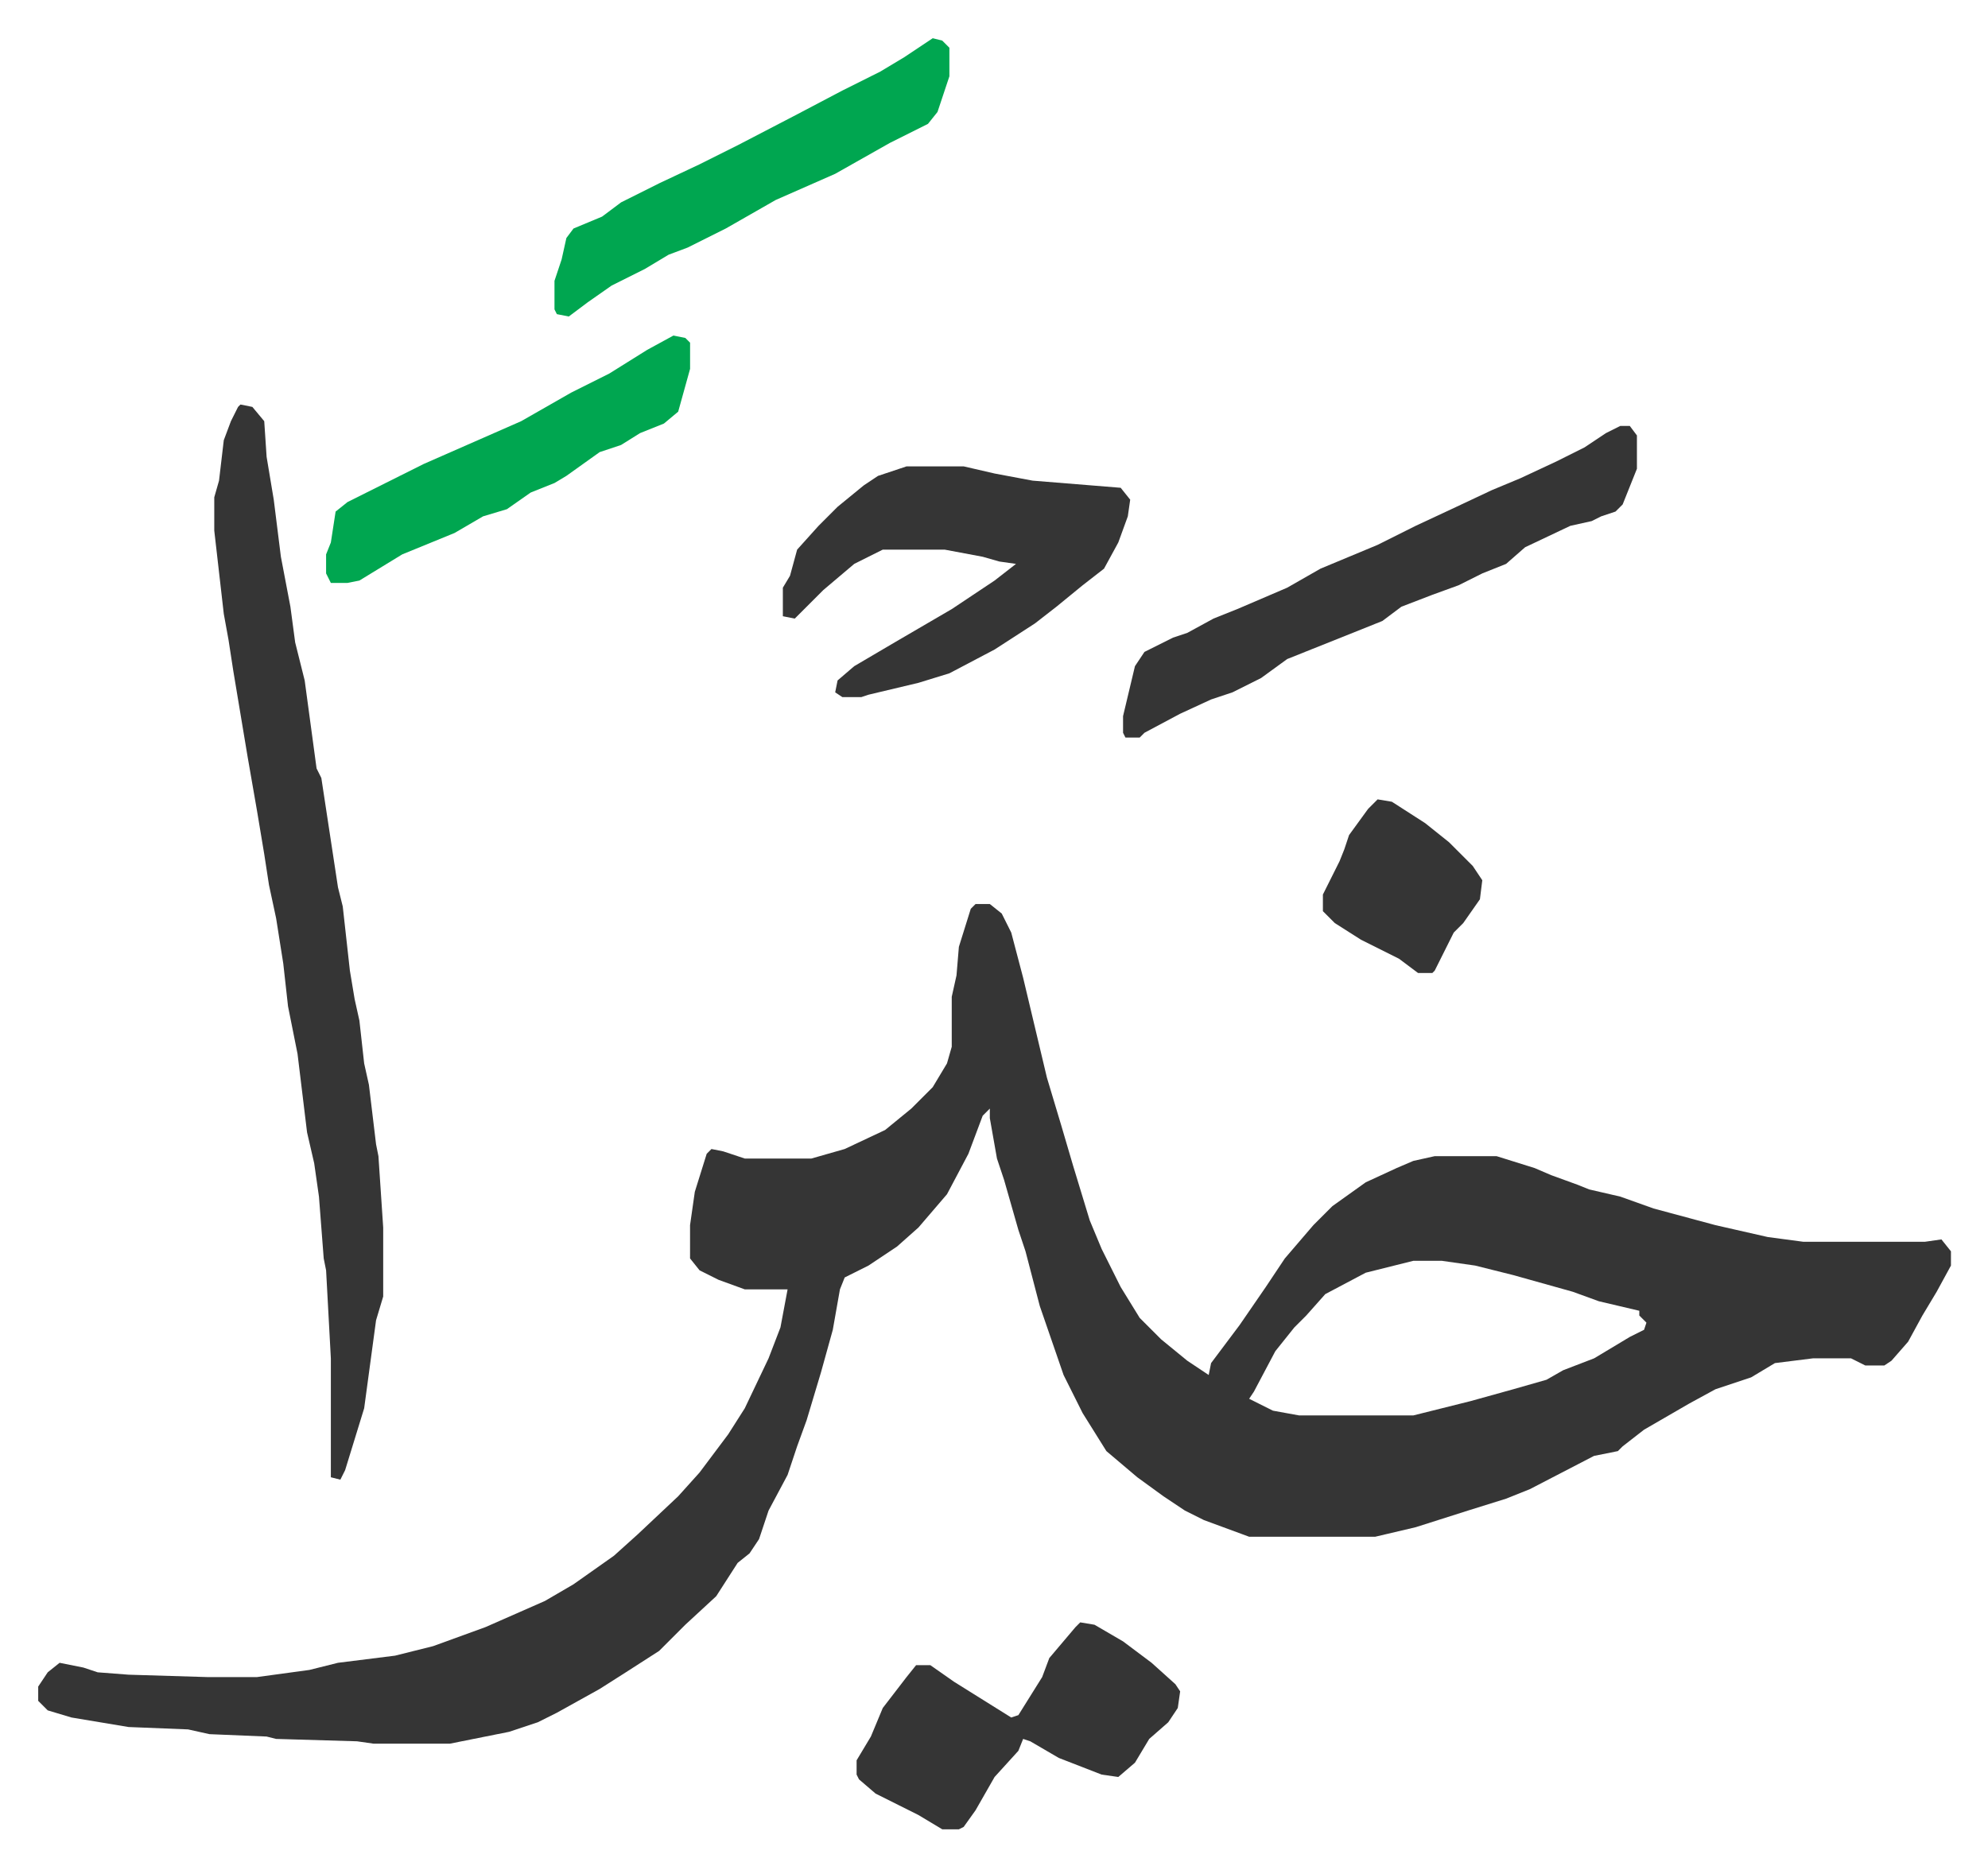
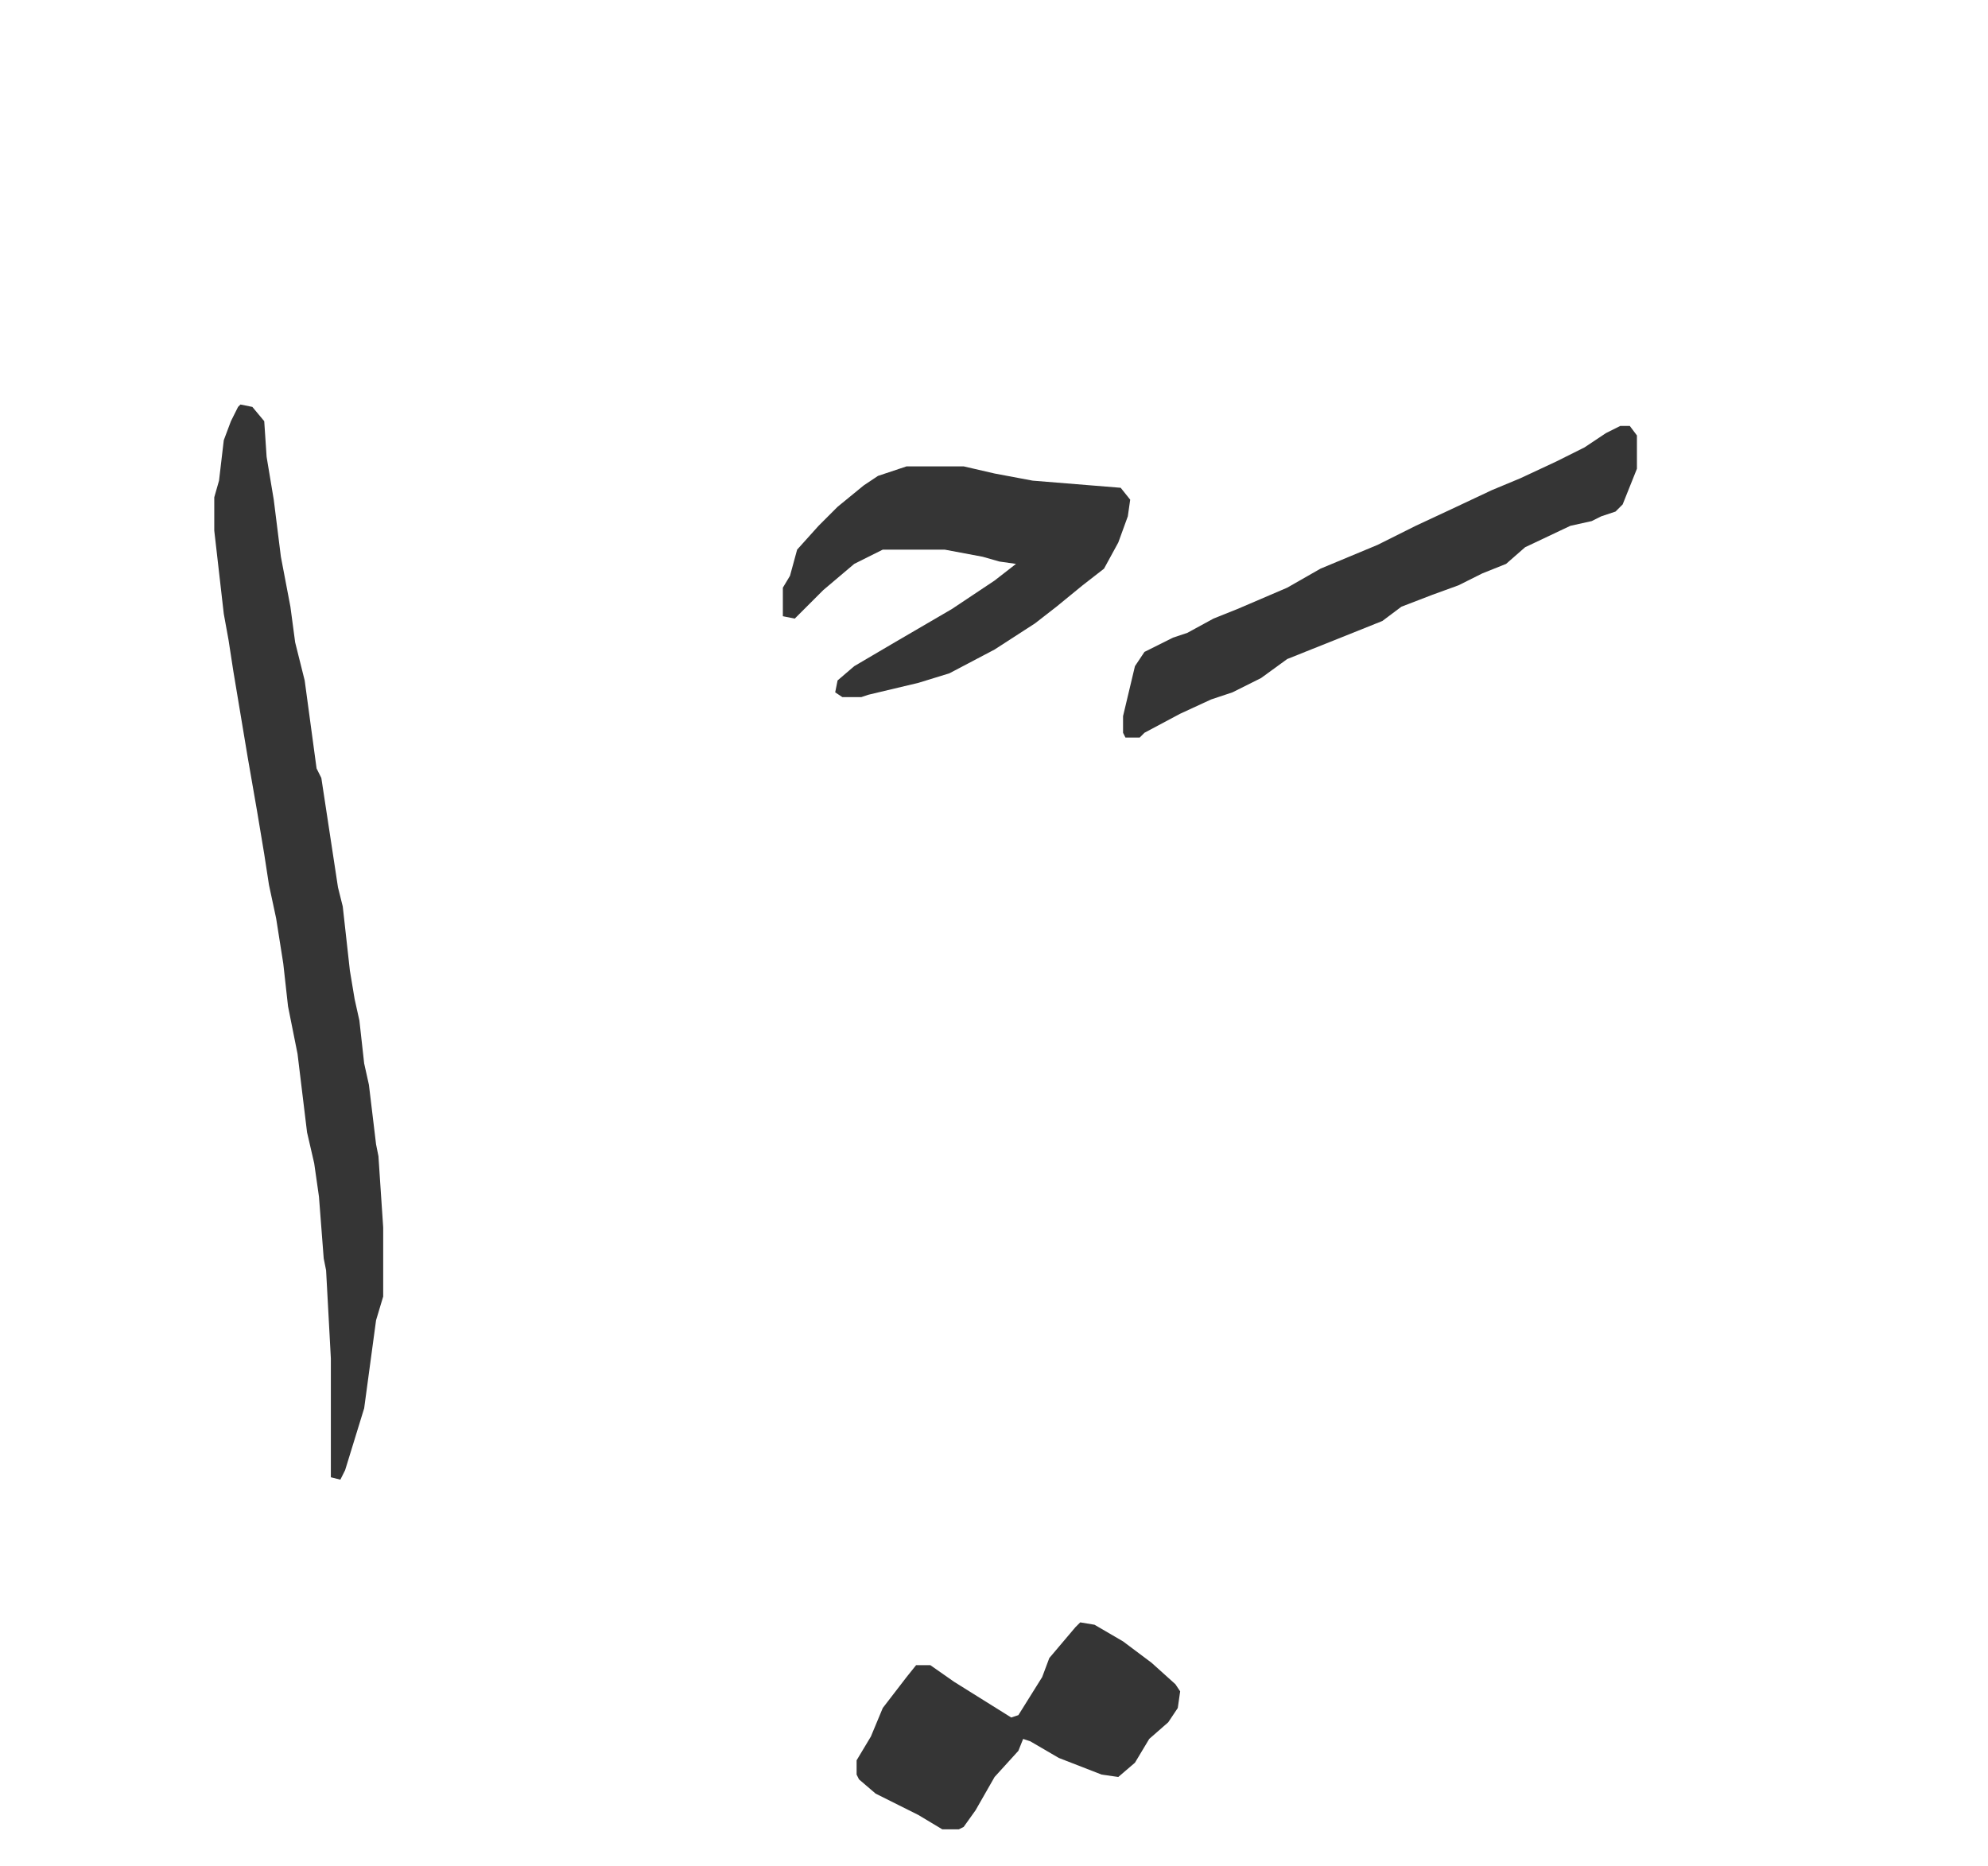
<svg xmlns="http://www.w3.org/2000/svg" role="img" viewBox="-16.07 330.93 835.64 784.64">
-   <path fill="#353535" id="rule_normal" d="M394 711h6l5 4 4 8 5 19 5 21 5 21 6 20 5 17 7 23 5 12 8 16 8 13 9 9 11 9 9 6 1-5 12-16 11-16 8-12 12-14 8-8 14-10 13-6 7-3 9-2h26l16 5 7 3 11 4 5 2 13 3 14 5 26 7 22 5 15 2h51l7-1 4 5v6l-6 11-6 10-6 11-7 8-3 2h-8l-6-3h-16l-16 2-10 6-15 5-11 6-19 11-9 7-2 2-10 2-27 14-10 4-16 5-22 7-17 4h-53l-19-7-8-4-9-6-11-8-13-11-10-16-8-16-10-29-6-23-3-9-6-21-3-9-3-17v-4l-3 3-6 16-9 17-12 14-9 8-12 8-10 5-2 5-3 17-5 18-6 20-4 11-4 12-8 15-4 12-4 6-5 4-9 14-13 12-7 7-4 4-14 9-11 7-18 10-8 4-12 4-25 5h-32l-7-1-34-1-4-1-24-1-9-2-25-1-24-4-10-3-4-4v-6l4-6 5-4 10 2 6 2 13 1 33 1h21l22-3 12-3 24-3 16-4 22-8 25-11 12-7 17-12 10-9 17-16 9-10 12-16 7-11 10-21 5-13 3-16h-18l-11-4-8-4-4-5v-14l2-14 5-16 2-2 5 1 9 3h28l14-4 17-8 11-9 9-9 6-10 2-7v-21l2-9 1-12 5-16zm184 150l-20 5-17 9-8 9-5 5-8 10-9 17-2 3 10 5 11 2h48l24-6 18-5 14-4 7-4 13-5 15-9 6-3 1-3-3-3v-2l-17-4-11-4-25-7-16-4-14-2z" />
  <path fill="#353535" id="rule_normal" d="M85 501l5 1 5 6 1 15 3 18 3 24 4 21 2 15 4 16 5 37 2 4 7 46 2 8 3 27 2 12 2 9 2 18 2 9 3 25 1 5 2 30v29l-3 10-5 37-4 13-4 13-2 4-4-1v-50l-2-37-1-5-2-26-2-14-3-13-4-33-4-20-2-18-3-19-3-14-2-13-3-18-4-23-6-36-2-13-2-11-4-35v-14l2-7 2-17 3-8 3-6zm280 26h24l13 3 16 3 37 3 4 5-1 7-4 11-6 11-9 7-11 9-9 7-17 11-19 10-13 4-21 5-3 1h-8l-3-2 1-5 7-6 17-10 24-14 18-12 9-7-7-1-7-2-16-3h-26l-12 6-13 11-12 12-5-1v-12l3-5 3-11 9-10 8-8 11-9 6-4zm300-17h4l3 4v14l-6 15-3 3-6 2-4 2-9 2-19 9-8 7-10 4-10 5-11 4-13 5-8 6-20 8-20 8-11 8-12 6-9 3-13 6-15 8-2 2h-6l-1-2v-7l5-21 4-6 12-6 6-2 11-6 10-4 21-9 14-8 24-10 16-8 15-7 17-8 12-5 15-7 12-6 9-6zm-227 503l6 1 12 7 12 9 10 9 2 3-1 7-4 6-8 7-6 10-7 6-7-1-18-7-12-7-3-1-2 5-10 11-8 14-5 7-2 1h-7l-10-6-8-4-10-5-7-6-1-2v-6l6-10 5-12 10-13 4-5h6l10 7 16 10 8 5 3-1 10-16 3-8 11-13z" />
-   <path fill="#00a650" id="rule_idgham_with_ghunnah" d="M376 347l4 1 3 3v12l-5 15-4 5-16 8-23 13-25 11-21 12-10 5-6 3-8 3-10 6-14 7-10 7-8 6-5-1-1-2v-12l3-9 2-9 3-4 12-5 8-6 16-8 17-8 16-8 25-13 19-10 16-8 10-6zM267 472l5 1 2 2v11l-5 18-6 5-10 4-8 5-9 3-14 10-5 3-10 4-10 7-10 3-12 7-22 9-18 11-5 1h-7l-2-4v-8l2-5 2-13 5-4 32-16 41-18 21-12 16-8 16-10z" />
-   <path fill="#353535" id="rule_normal" d="M563 667l6 1 14 9 10 8 10 10 4 6-1 8-7 10-4 4-8 16-1 1h-6l-8-6-16-8-11-7-5-5v-7l7-14 2-5 2-6 8-11z" />
</svg>